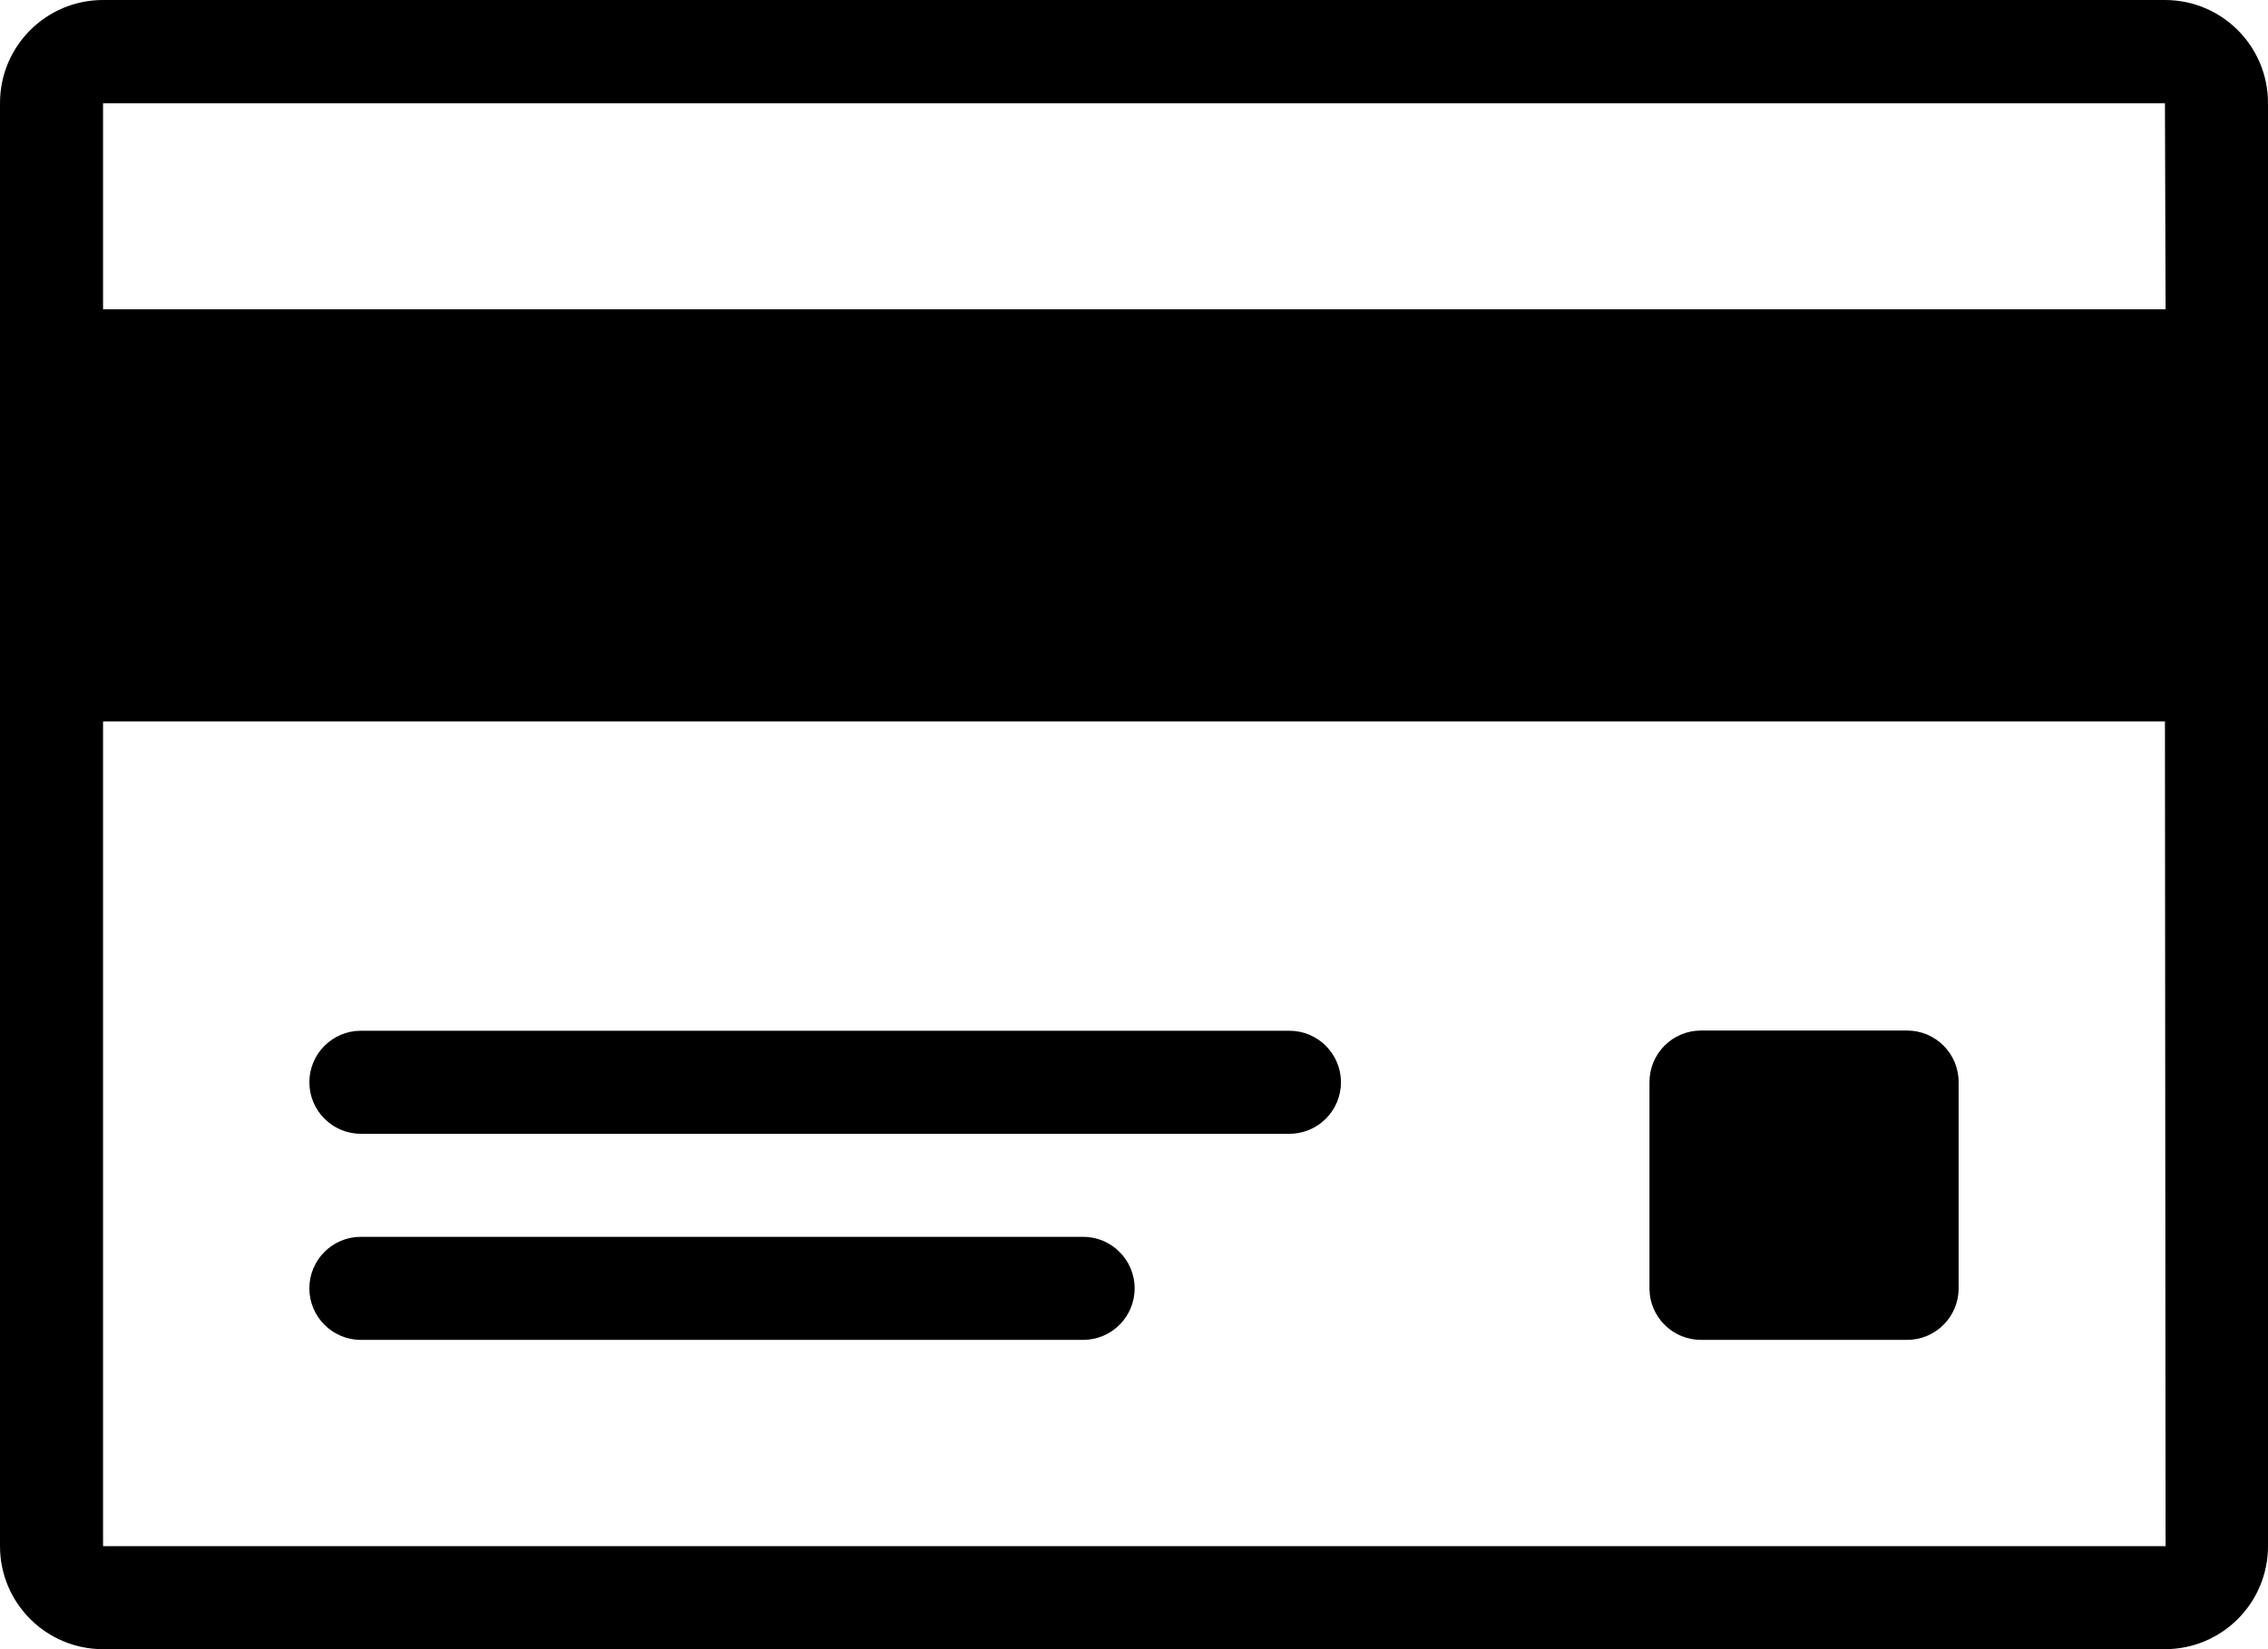
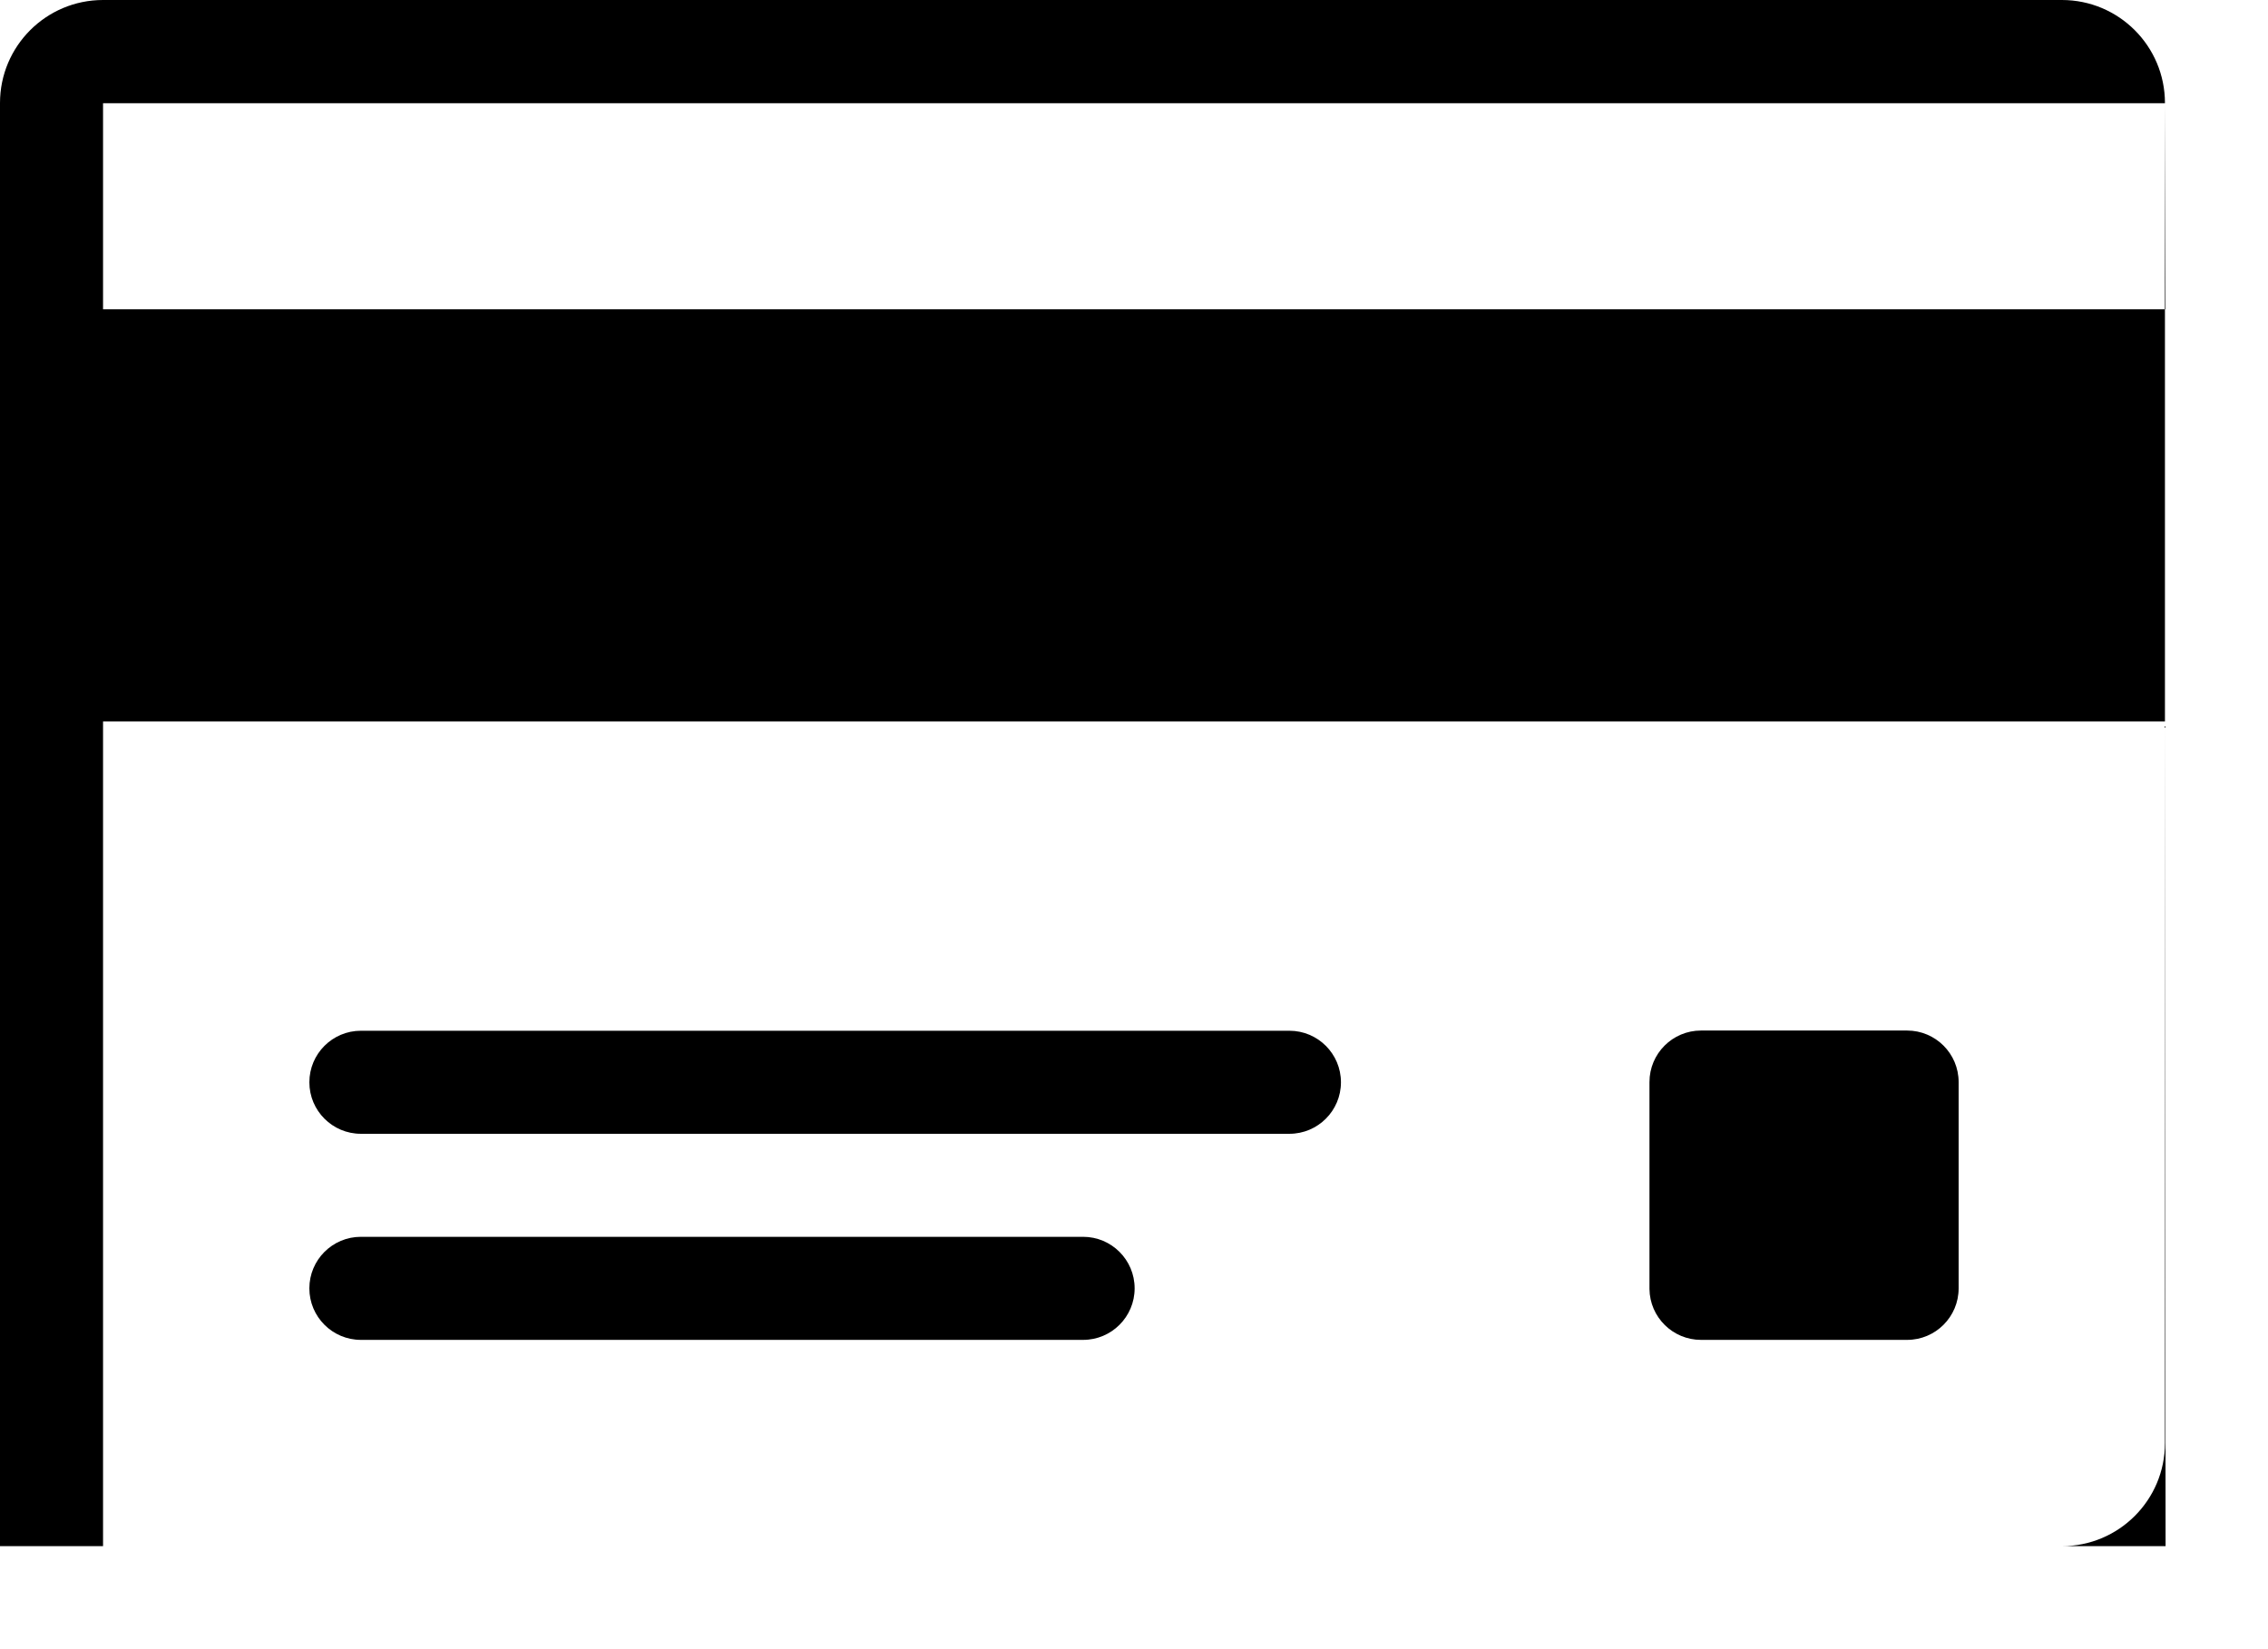
<svg xmlns="http://www.w3.org/2000/svg" version="1.1" id="kredi-karti" x="0px" y="0px" width="219.096px" height="159.344px" viewBox="-10.548 -76.662 219.096 159.344" enable-background="new -10.548 -76.662 219.096 159.344" xml:space="preserve">
  <title>Kredi Kartı</title>
  <g>
-     <path d="M153.774,52.797h19.91c2.749,0,4.978-2.229,4.978-4.979l0,0V27.888c0-2.75-2.229-4.979-4.978-4.979l0,0h-19.91   c-2.749,0-4.978,2.229-4.978,4.979l0,0v19.991C148.828,50.606,151.048,52.797,153.774,52.797z M198.654-76.662H-0.593   c-5.498,0-9.955,4.457-9.955,9.955V72.727c0,5.498,4.457,9.955,9.955,9.955l0,0h199.186c5.498,0,9.955-4.457,9.955-9.955l0,0   V-66.707c0-5.498-4.457-9.955-9.955-9.955l0,0H198.654z M198.654,72.727H-0.593V-6.955h199.186L198.654,72.727z M198.654-46.776   H-0.593v-19.911h199.186L198.654-46.776z M24.377,32.885h89.637c2.749,0,4.978-2.229,4.978-4.977c0-2.75-2.229-4.979-4.978-4.979   l0,0H24.316c-2.749,0-4.978,2.229-4.978,4.979c0,2.748,2.229,4.977,4.978,4.977H24.377z M24.377,52.797h69.705   c2.749,0,4.979-2.229,4.979-4.979s-2.229-4.979-4.979-4.979H24.315c-2.749,0-4.978,2.229-4.978,4.979s2.229,4.979,4.978,4.979   H24.377z" />
+     <path d="M153.774,52.797h19.91c2.749,0,4.978-2.229,4.978-4.979l0,0V27.888c0-2.75-2.229-4.979-4.978-4.979l0,0h-19.91   c-2.749,0-4.978,2.229-4.978,4.979l0,0v19.991C148.828,50.606,151.048,52.797,153.774,52.797z M198.654-76.662H-0.593   c-5.498,0-9.955,4.457-9.955,9.955V72.727l0,0h199.186c5.498,0,9.955-4.457,9.955-9.955l0,0   V-66.707c0-5.498-4.457-9.955-9.955-9.955l0,0H198.654z M198.654,72.727H-0.593V-6.955h199.186L198.654,72.727z M198.654-46.776   H-0.593v-19.911h199.186L198.654-46.776z M24.377,32.885h89.637c2.749,0,4.978-2.229,4.978-4.977c0-2.75-2.229-4.979-4.978-4.979   l0,0H24.316c-2.749,0-4.978,2.229-4.978,4.979c0,2.748,2.229,4.977,4.978,4.977H24.377z M24.377,52.797h69.705   c2.749,0,4.979-2.229,4.979-4.979s-2.229-4.979-4.979-4.979H24.315c-2.749,0-4.978,2.229-4.978,4.979s2.229,4.979,4.978,4.979   H24.377z" />
  </g>
</svg>